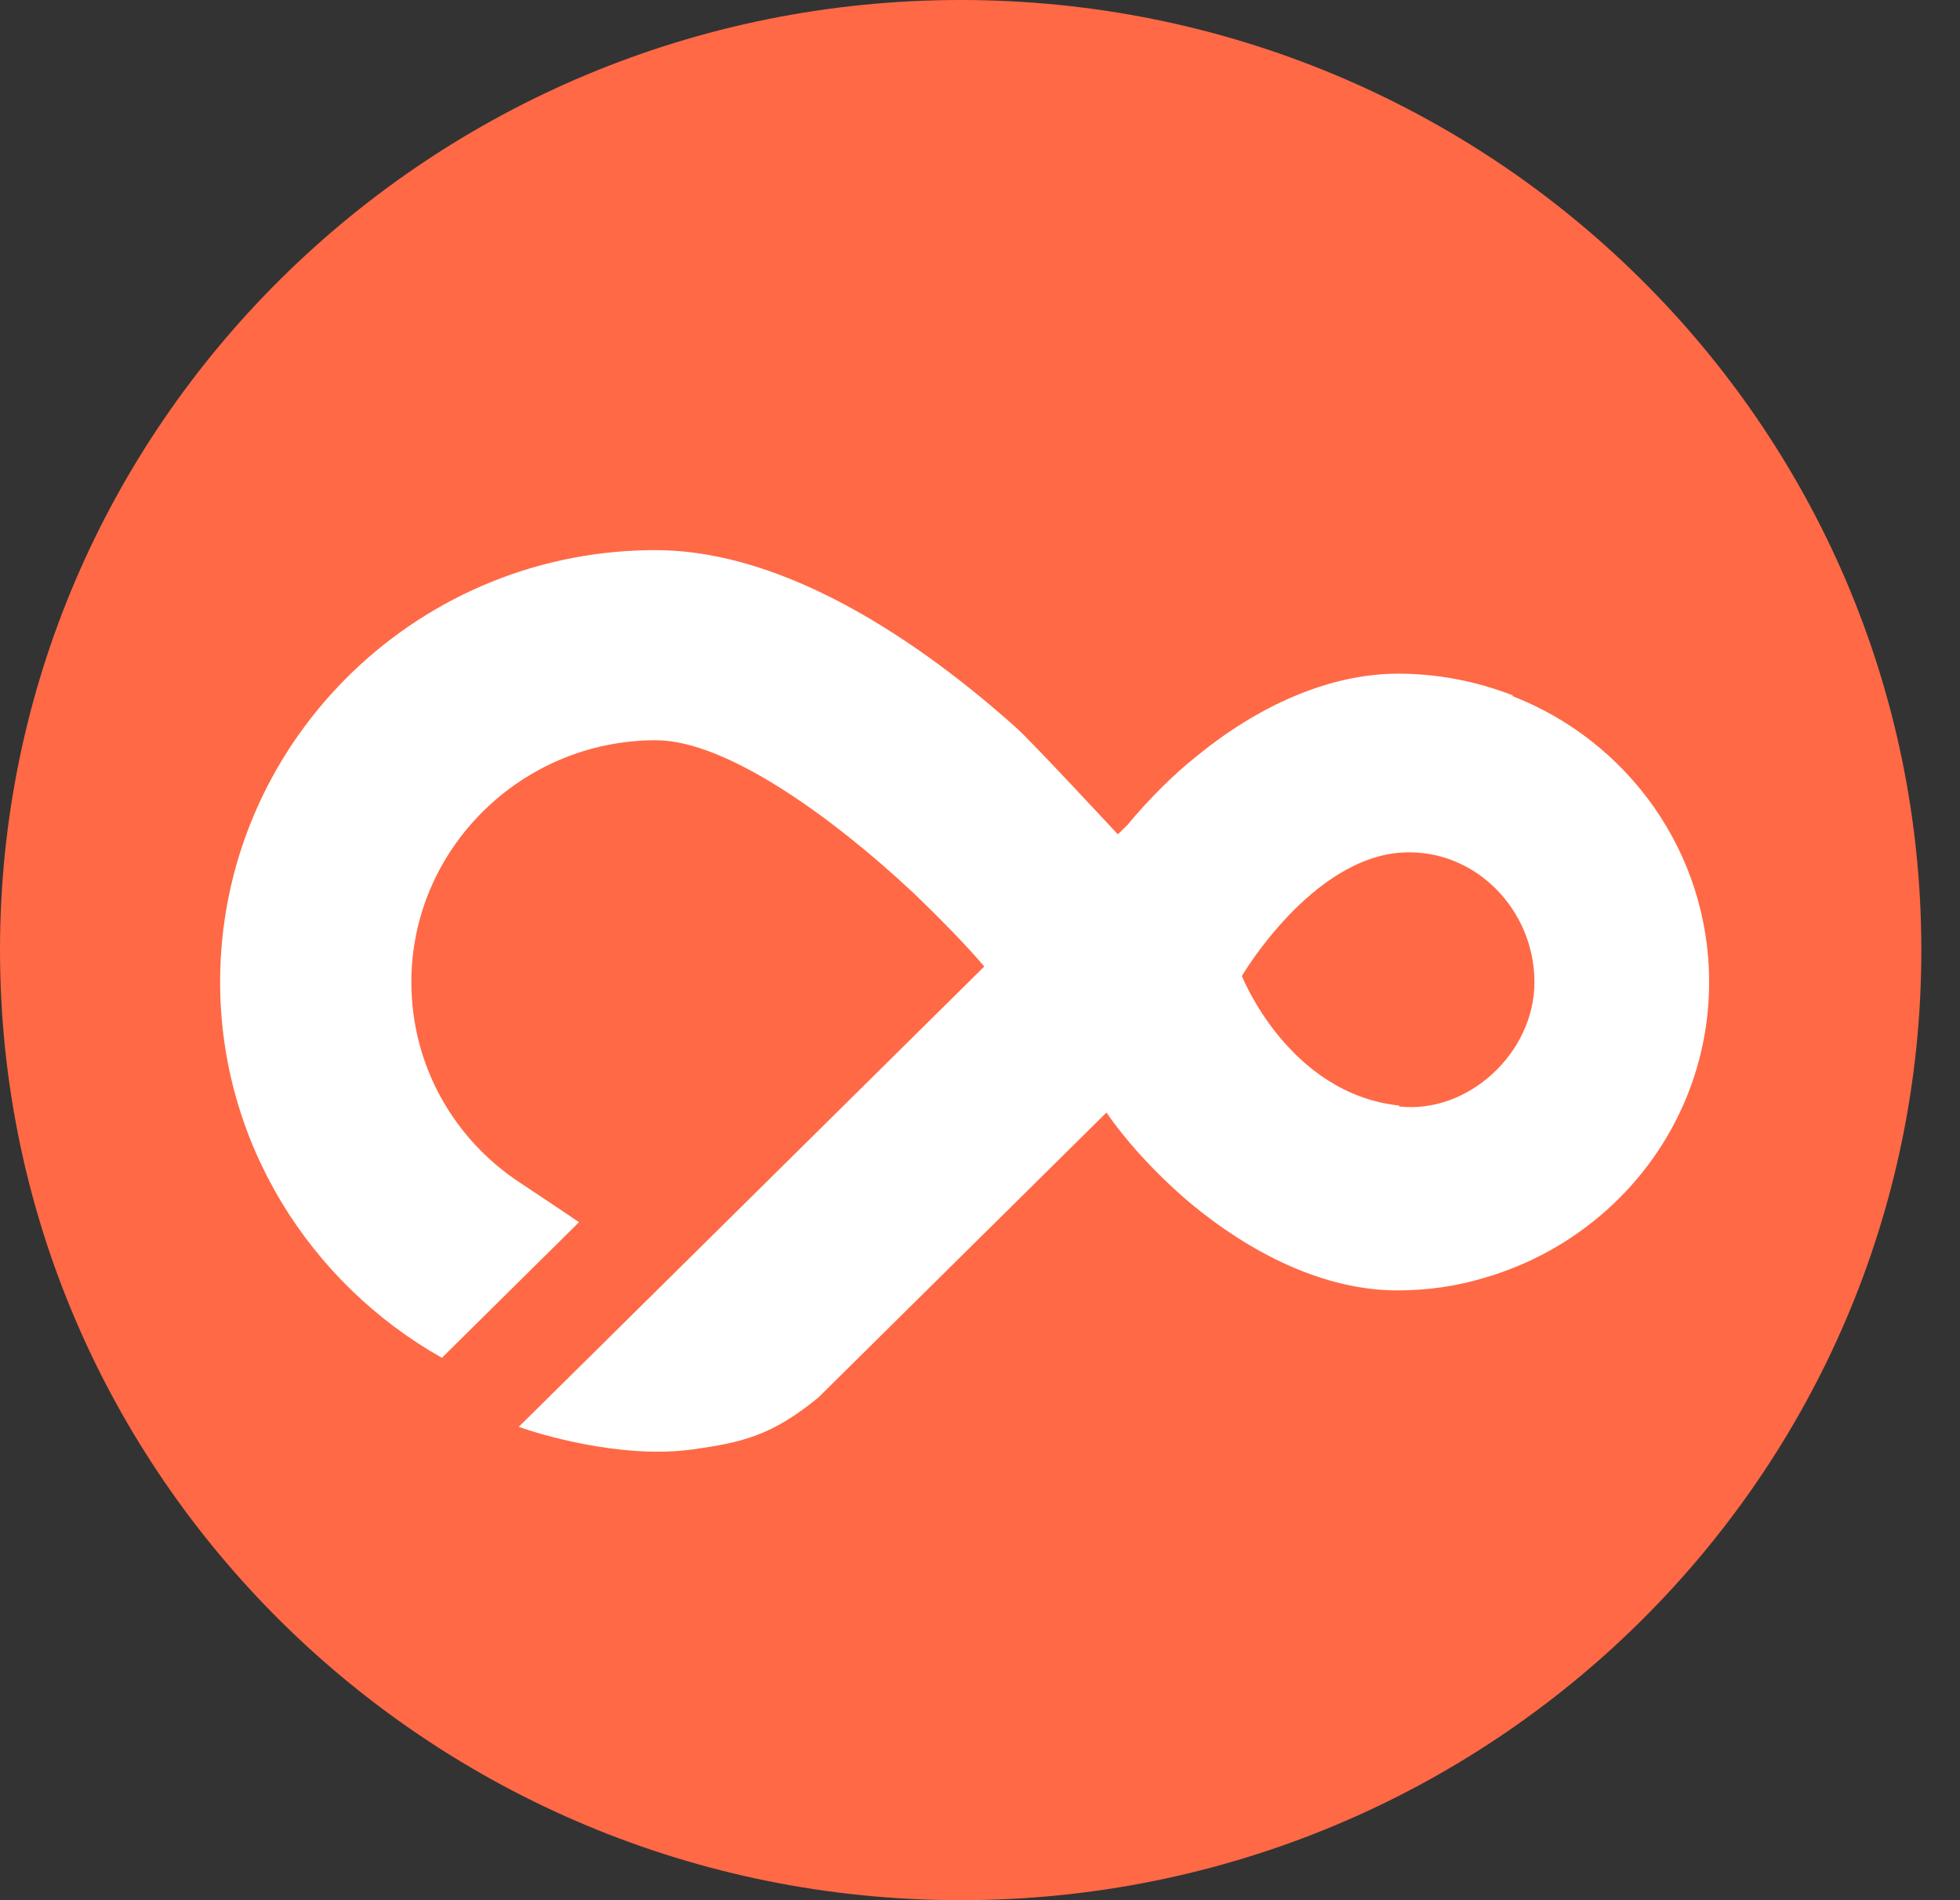
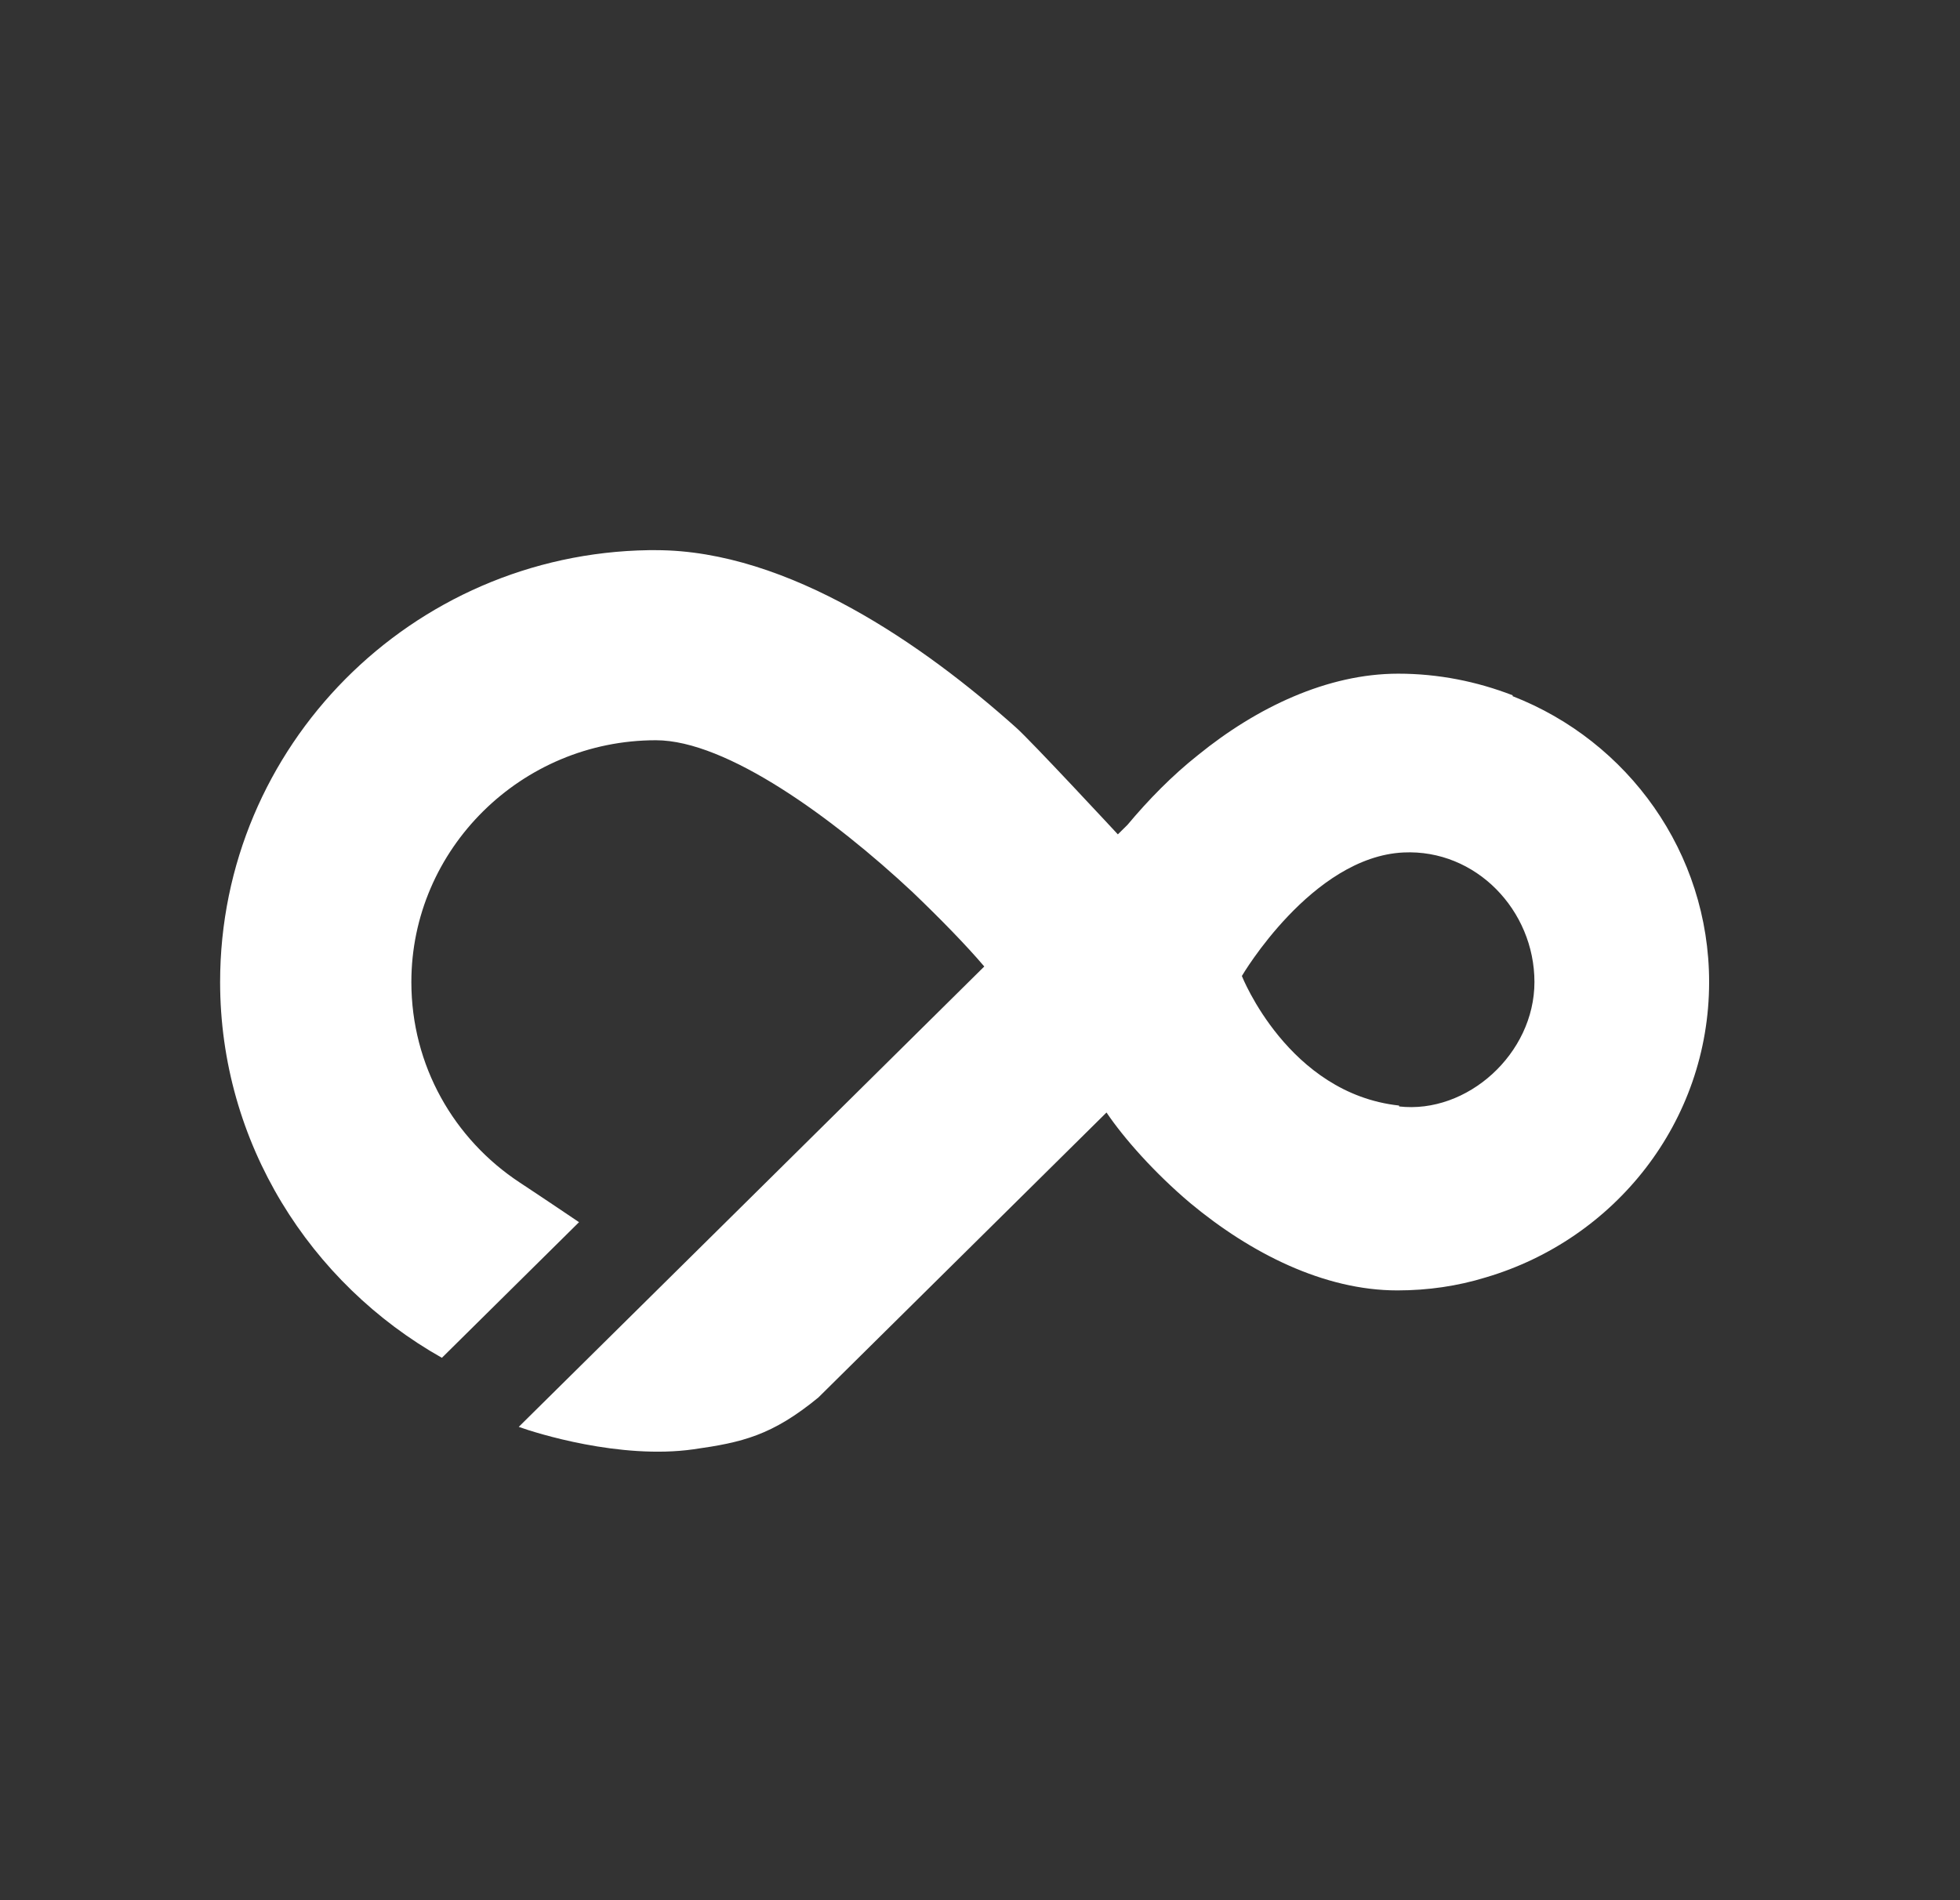
<svg xmlns="http://www.w3.org/2000/svg" width="33" height="32" viewBox="0 0 33 32" fill="none">
  <rect x="0" y="0" width="33" height="32" fill="#333333" stroke="none" />
-   <path d="M16.175 32C25.108 32 32.349 24.837 32.349 16C32.349 7.163 25.108 0 16.175 0C7.242 0 0 7.163 0 16C0 24.837 7.242 32 16.175 32Z" fill="#FF6946" />
-   <path d="M25.468 11.709C24.865 11.476 24.218 11.345 23.541 11.345C22.35 11.345 21.159 11.913 20.174 12.713C19.733 13.062 19.336 13.469 18.983 13.891L18.821 14.051C18.821 14.051 17.351 12.466 17.101 12.247C15.572 10.88 13.278 9.265 11.043 9.265C10.999 9.265 10.955 9.265 10.925 9.265C6.926 9.324 3.706 12.567 3.706 16.538C3.706 19.244 5.22 21.614 7.44 22.866L9.749 20.582C9.749 20.582 9.102 20.145 8.749 19.913C7.646 19.186 6.926 17.949 6.926 16.538C6.926 14.298 8.778 12.466 11.043 12.466C12.234 12.466 14.028 13.774 15.366 15.025C15.836 15.476 16.263 15.913 16.572 16.276L12.793 20.015L8.734 24.029C9.014 24.131 10.44 24.582 11.675 24.407C12.499 24.291 12.999 24.174 13.778 23.535L18.63 18.735C18.924 19.171 19.439 19.753 20.042 20.262C21.056 21.105 22.292 21.731 23.527 21.731C24.041 21.731 24.541 21.658 25.012 21.513C27.188 20.873 28.776 18.895 28.776 16.538C28.776 14.356 27.409 12.48 25.468 11.724V11.709ZM23.556 18.618C21.689 18.415 20.909 16.436 20.909 16.436C20.909 16.436 22.086 14.429 23.63 14.356C24.85 14.298 25.835 15.331 25.835 16.538C25.835 17.745 24.703 18.764 23.556 18.633V18.618Z" fill="white" />
+   <path d="M25.468 11.709C24.865 11.476 24.218 11.345 23.541 11.345C22.35 11.345 21.159 11.913 20.174 12.713C19.733 13.062 19.336 13.469 18.983 13.891L18.821 14.051C18.821 14.051 17.351 12.466 17.101 12.247C15.572 10.88 13.278 9.265 11.043 9.265C10.999 9.265 10.955 9.265 10.925 9.265C6.926 9.324 3.706 12.567 3.706 16.538C3.706 19.244 5.22 21.614 7.44 22.866L9.749 20.582C9.749 20.582 9.102 20.145 8.749 19.913C7.646 19.186 6.926 17.949 6.926 16.538C6.926 14.298 8.778 12.466 11.043 12.466C12.234 12.466 14.028 13.774 15.366 15.025C15.836 15.476 16.263 15.913 16.572 16.276L12.793 20.015L8.734 24.029C9.014 24.131 10.44 24.582 11.675 24.407C12.499 24.291 12.999 24.174 13.778 23.535L18.63 18.735C18.924 19.171 19.439 19.753 20.042 20.262C21.056 21.105 22.292 21.731 23.527 21.731C24.041 21.731 24.541 21.658 25.012 21.513C27.188 20.873 28.776 18.895 28.776 16.538C28.776 14.356 27.409 12.48 25.468 11.724V11.709ZM23.556 18.618C21.689 18.415 20.909 16.436 20.909 16.436C20.909 16.436 22.086 14.429 23.63 14.356C24.85 14.298 25.835 15.331 25.835 16.538C25.835 17.745 24.703 18.764 23.556 18.633V18.618" fill="white" />
</svg>